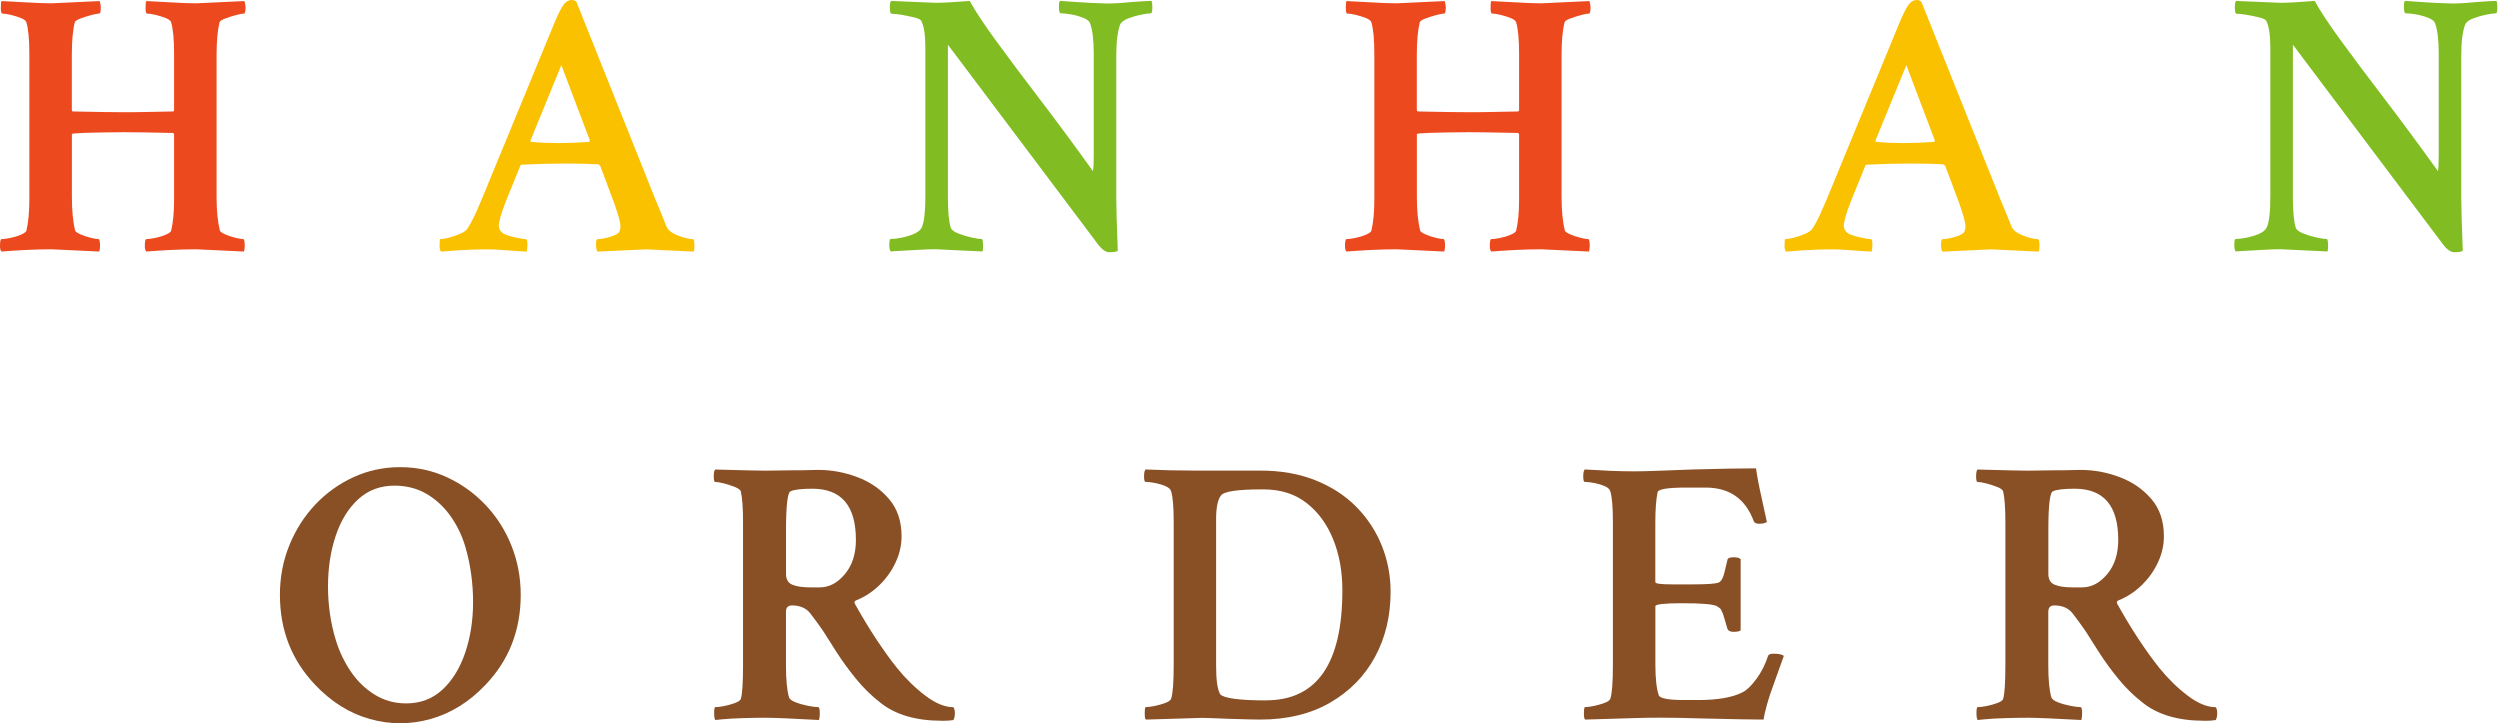
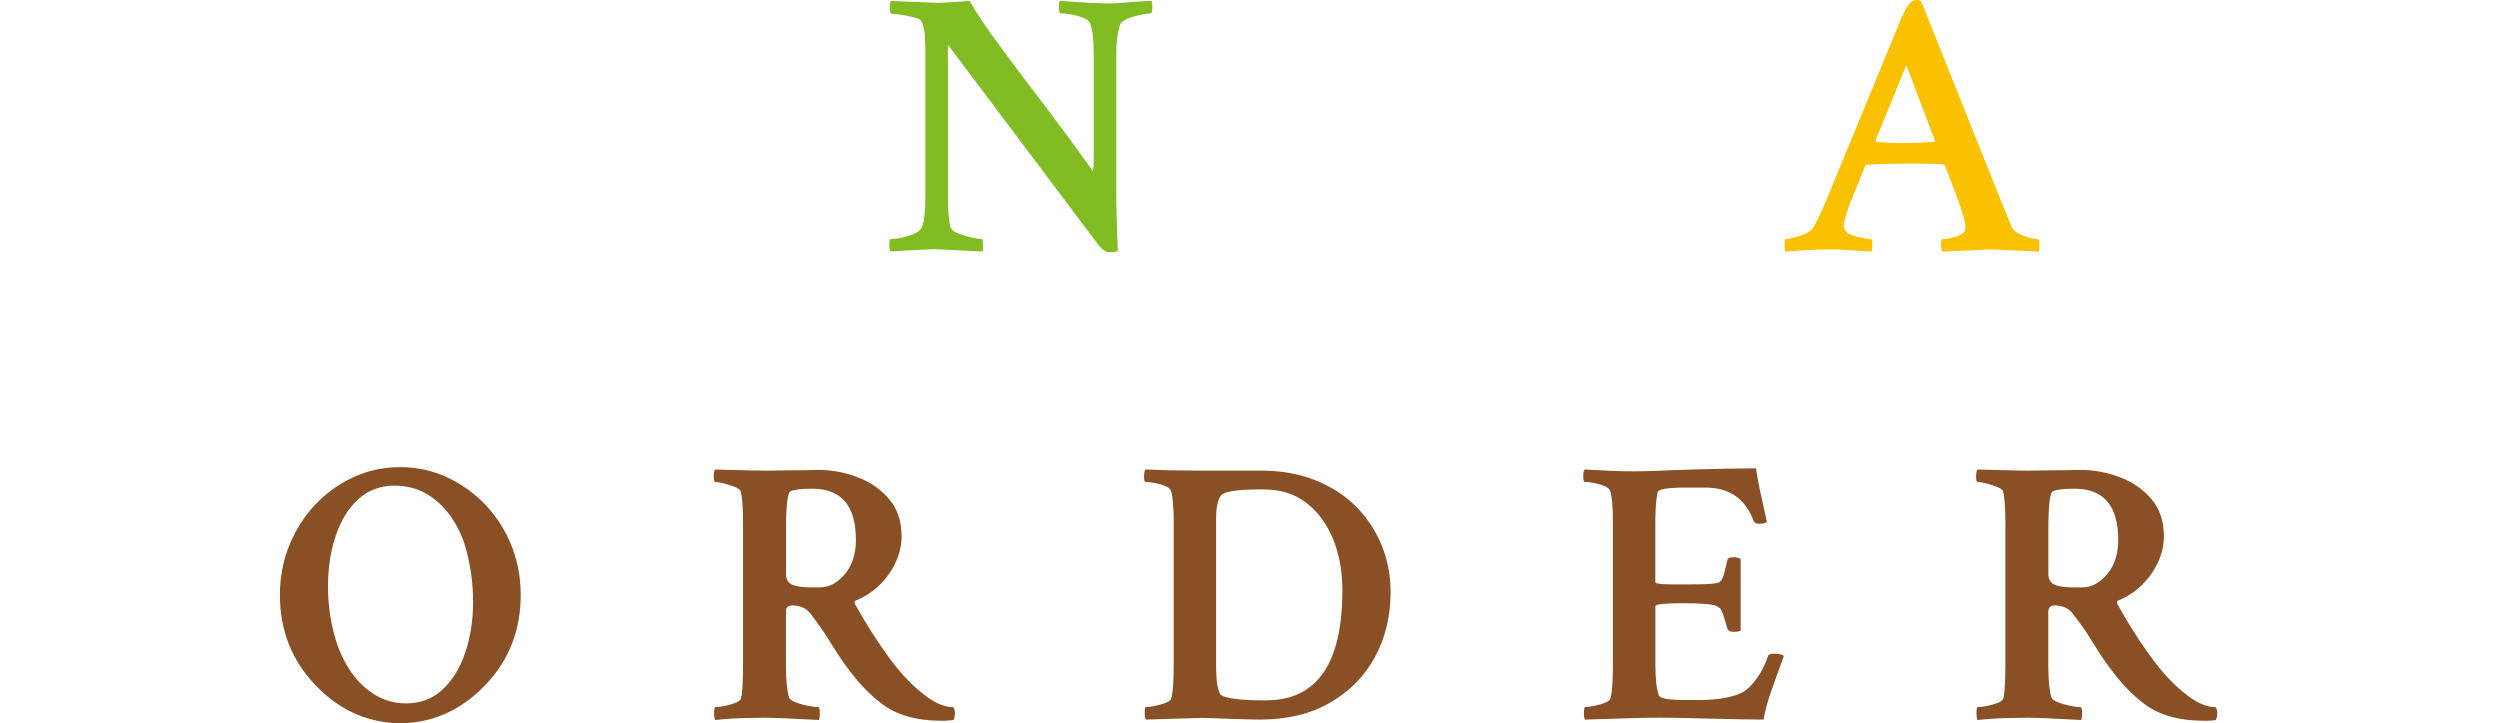
<svg xmlns="http://www.w3.org/2000/svg" width="159" height="46" viewBox="0 0 159 46" fill="none">
  <g id="Group">
    <g id="Group_2">
-       <path id="Vector" d="M0.095 15.998C0.032 15.934 0 15.823 0 15.664C0 15.362 0.032 15.207 0.095 15.207C0.222 15.207 0.404 15.184 0.646 15.136C0.883 15.088 1.109 15.021 1.315 14.933C1.521 14.846 1.64 14.762 1.676 14.683C1.739 14.429 1.787 14.131 1.818 13.797C1.85 13.464 1.866 13.086 1.866 12.674V3.424C1.866 2.498 1.802 1.827 1.676 1.41C1.644 1.315 1.529 1.227 1.331 1.148C1.133 1.068 0.915 1.001 0.685 0.945C0.456 0.89 0.273 0.862 0.147 0.862C0.083 0.862 0.052 0.743 0.052 0.501C0.052 0.246 0.067 0.103 0.099 0.068L1.438 0.139C2.234 0.187 2.848 0.211 3.28 0.211L6.338 0.068C6.386 0.211 6.41 0.338 6.41 0.453C6.41 0.723 6.378 0.862 6.315 0.862C6.22 0.862 6.053 0.894 5.812 0.957C5.574 1.021 5.344 1.092 5.13 1.172C4.916 1.251 4.79 1.331 4.758 1.41C4.694 1.664 4.647 1.966 4.615 2.308C4.584 2.653 4.568 3.054 4.568 3.519V7.018L4.615 7.089C5.396 7.105 6.057 7.117 6.6 7.125C7.143 7.133 7.563 7.137 7.868 7.137C8.2 7.137 8.632 7.137 9.159 7.125C9.686 7.117 10.308 7.105 11.025 7.089C11.057 7.058 11.072 7.026 11.072 6.994V3.424C11.072 2.498 11.009 1.827 10.882 1.41C10.851 1.315 10.736 1.227 10.538 1.148C10.34 1.068 10.122 1.001 9.892 0.945C9.662 0.89 9.48 0.862 9.353 0.862C9.29 0.862 9.258 0.743 9.258 0.501C9.258 0.246 9.274 0.103 9.306 0.068L10.645 0.139C11.441 0.187 12.055 0.211 12.487 0.211L15.545 0.068C15.593 0.211 15.616 0.338 15.616 0.453C15.616 0.723 15.585 0.862 15.521 0.862C15.426 0.862 15.26 0.894 15.018 0.957C14.78 1.021 14.551 1.092 14.337 1.172C14.123 1.251 13.996 1.331 13.964 1.41C13.901 1.664 13.854 1.966 13.822 2.308C13.79 2.653 13.774 3.054 13.774 3.519V12.527C13.774 13.404 13.846 14.123 13.988 14.683C14.02 14.747 14.135 14.822 14.333 14.909C14.531 14.997 14.749 15.068 14.979 15.124C15.208 15.18 15.375 15.207 15.47 15.207C15.533 15.207 15.565 15.358 15.565 15.664C15.565 15.759 15.549 15.871 15.517 15.998L12.483 15.855C11.924 15.855 11.35 15.871 10.764 15.902C10.173 15.934 9.69 15.966 9.306 15.998C9.242 15.934 9.211 15.823 9.211 15.664C9.211 15.362 9.242 15.207 9.306 15.207C9.432 15.207 9.615 15.184 9.856 15.136C10.094 15.088 10.32 15.021 10.526 14.933C10.732 14.846 10.851 14.762 10.882 14.683C10.946 14.429 10.993 14.131 11.025 13.797C11.057 13.464 11.072 13.086 11.072 12.674V8.551L11.025 8.456C10.276 8.44 9.638 8.428 9.112 8.42C8.585 8.412 8.173 8.408 7.868 8.408C5.669 8.424 4.572 8.464 4.572 8.527V12.527C4.572 13.404 4.643 14.123 4.786 14.683C4.817 14.747 4.932 14.822 5.13 14.909C5.328 14.997 5.546 15.068 5.776 15.124C6.006 15.18 6.172 15.207 6.267 15.207C6.331 15.207 6.362 15.358 6.362 15.664C6.362 15.759 6.346 15.871 6.315 15.998L3.28 15.855C2.722 15.855 2.147 15.871 1.561 15.902C0.971 15.934 0.487 15.966 0.103 15.998H0.095Z" fill="#EC491E" />
-       <path id="Vector_2" d="M28.052 15.998C27.988 15.934 27.957 15.815 27.957 15.64C27.957 15.354 27.973 15.207 28.004 15.207C28.131 15.207 28.317 15.175 28.567 15.112C28.812 15.048 29.054 14.965 29.284 14.862C29.514 14.758 29.66 14.651 29.727 14.54C29.886 14.302 30.036 14.024 30.183 13.714C30.326 13.404 30.476 13.055 30.639 12.673L35.083 1.89C35.468 0.917 35.761 0.342 35.967 0.167C36.078 0.056 36.212 0 36.375 0C36.486 0 36.581 0.04 36.66 0.119L41.679 12.673C41.806 12.975 41.929 13.277 42.052 13.571C42.171 13.865 42.285 14.151 42.396 14.421C42.46 14.58 42.602 14.719 42.828 14.842C43.05 14.961 43.284 15.052 43.522 15.116C43.759 15.179 43.941 15.211 44.072 15.211C44.136 15.211 44.167 15.354 44.167 15.644C44.167 15.819 44.151 15.938 44.12 16.002L41.109 15.859L38.003 16.002C37.94 15.938 37.908 15.787 37.908 15.545C37.908 15.322 37.94 15.211 38.003 15.211C38.193 15.211 38.459 15.164 38.791 15.068C39.124 14.973 39.326 14.862 39.39 14.735C39.437 14.639 39.461 14.536 39.461 14.425C39.461 14.266 39.421 14.052 39.342 13.777C39.263 13.507 39.152 13.17 39.009 12.773L38.173 10.545C38.11 10.481 38.055 10.449 38.007 10.449C37.754 10.433 37.452 10.421 37.112 10.414C36.767 10.406 36.383 10.402 35.951 10.402C35.091 10.402 34.184 10.425 33.225 10.473C33.13 10.473 33.083 10.505 33.083 10.568L32.176 12.796C32.017 13.198 31.902 13.527 31.831 13.789C31.76 14.052 31.724 14.242 31.724 14.353C31.724 14.544 31.811 14.707 31.985 14.834C32.081 14.898 32.227 14.957 32.429 15.013C32.627 15.068 32.833 15.116 33.039 15.156C33.245 15.195 33.388 15.215 33.471 15.215C33.519 15.231 33.542 15.342 33.542 15.549C33.542 15.66 33.538 15.751 33.531 15.823C33.523 15.894 33.511 15.954 33.495 16.002C32.905 15.97 32.421 15.938 32.049 15.906C31.672 15.874 31.328 15.859 31.011 15.859C30.694 15.859 30.31 15.867 29.862 15.882C29.415 15.898 28.82 15.938 28.072 16.002L28.052 15.998ZM35.507 9.099C36.082 9.099 36.735 9.075 37.468 9.027L37.516 8.932L35.701 4.142L33.74 8.932C33.74 8.996 33.756 9.027 33.788 9.027C34.347 9.075 34.921 9.099 35.507 9.099Z" fill="#FAC100" />
      <path id="Vector_3" d="M70.563 16.045C70.325 16.045 70.068 15.863 69.798 15.493L60.287 2.844V12.546C60.287 13.472 60.35 14.127 60.477 14.512C60.54 14.639 60.703 14.755 60.968 14.858C61.23 14.961 61.511 15.044 61.804 15.108C62.097 15.172 62.311 15.203 62.438 15.203C62.485 15.203 62.513 15.315 62.521 15.537C62.529 15.759 62.517 15.914 62.485 15.994L59.498 15.851C59.213 15.851 58.873 15.863 58.484 15.886C58.092 15.91 57.728 15.93 57.383 15.946C57.038 15.962 56.797 15.978 56.654 15.994C56.591 15.93 56.559 15.795 56.559 15.585C56.559 15.33 56.591 15.199 56.654 15.199C56.844 15.199 57.074 15.172 57.347 15.116C57.617 15.06 57.878 14.981 58.124 14.878C58.369 14.774 58.532 14.643 58.615 14.48C58.773 14.163 58.853 13.492 58.853 12.467V3.074C58.853 2.228 58.766 1.644 58.591 1.327C58.559 1.247 58.417 1.176 58.159 1.112C57.906 1.049 57.636 0.993 57.359 0.945C57.082 0.898 56.86 0.874 56.702 0.874C56.638 0.874 56.602 0.755 56.595 0.516C56.587 0.278 56.614 0.123 56.678 0.06C57.522 0.091 58.179 0.119 58.651 0.143C59.122 0.167 59.411 0.179 59.522 0.179C59.792 0.179 60.108 0.167 60.465 0.143C60.822 0.119 61.226 0.091 61.673 0.06C62.022 0.699 62.588 1.553 63.369 2.621C64.149 3.69 65.072 4.925 66.142 6.323C67.208 7.721 68.333 9.242 69.513 10.886C69.529 10.791 69.541 10.66 69.549 10.489C69.557 10.322 69.561 10.128 69.561 9.901V3.384C69.561 2.522 69.481 1.883 69.323 1.466C69.275 1.338 69.133 1.227 68.891 1.132C68.654 1.037 68.396 0.965 68.127 0.917C67.857 0.87 67.632 0.846 67.457 0.846C67.394 0.846 67.358 0.731 67.35 0.5C67.342 0.27 67.362 0.119 67.41 0.056C68.253 0.119 68.927 0.163 69.43 0.187C69.933 0.211 70.262 0.222 70.42 0.222C70.626 0.222 70.868 0.215 71.137 0.199C71.407 0.183 71.704 0.159 72.021 0.127C72.674 0.079 73.079 0.056 73.241 0.056C73.273 0.151 73.289 0.278 73.289 0.441C73.289 0.711 73.257 0.85 73.194 0.85C73.051 0.85 72.841 0.878 72.572 0.933C72.302 0.989 72.037 1.064 71.783 1.16C71.53 1.255 71.351 1.374 71.256 1.521C71.082 1.97 70.995 2.633 70.995 3.511V12.59C70.995 12.876 71.003 13.301 71.019 13.861C71.034 14.421 71.058 15.116 71.09 15.946C71.026 16.01 70.852 16.041 70.563 16.041V16.045Z" fill="#81BC22" />
-       <path id="Vector_4" d="M85.637 15.998C85.573 15.934 85.542 15.823 85.542 15.664C85.542 15.362 85.573 15.207 85.637 15.207C85.763 15.207 85.946 15.184 86.187 15.136C86.425 15.088 86.651 15.021 86.857 14.933C87.063 14.846 87.182 14.762 87.217 14.683C87.281 14.429 87.328 14.131 87.36 13.797C87.392 13.464 87.407 13.086 87.407 12.674V3.424C87.407 2.498 87.344 1.827 87.217 1.41C87.186 1.315 87.071 1.227 86.873 1.148C86.675 1.068 86.457 1.001 86.227 0.945C85.997 0.89 85.815 0.862 85.688 0.862C85.625 0.862 85.593 0.743 85.593 0.501C85.593 0.246 85.609 0.103 85.641 0.068L86.98 0.139C87.776 0.187 88.39 0.211 88.822 0.211L91.88 0.068C91.928 0.211 91.951 0.338 91.951 0.453C91.951 0.723 91.92 0.862 91.856 0.862C91.761 0.862 91.595 0.894 91.353 0.957C91.115 1.021 90.886 1.092 90.672 1.172C90.458 1.251 90.331 1.331 90.299 1.41C90.236 1.664 90.189 1.966 90.157 2.308C90.125 2.653 90.109 3.054 90.109 3.519V7.018L90.157 7.089C90.937 7.105 91.599 7.117 92.142 7.125C92.684 7.133 93.104 7.137 93.409 7.137C93.742 7.137 94.174 7.137 94.701 7.125C95.228 7.117 95.85 7.105 96.567 7.089C96.598 7.058 96.614 7.026 96.614 6.994V3.424C96.614 2.498 96.551 1.827 96.424 1.41C96.392 1.315 96.277 1.227 96.079 1.148C95.881 1.068 95.663 1.001 95.434 0.945C95.204 0.89 95.022 0.862 94.895 0.862C94.831 0.862 94.8 0.743 94.8 0.501C94.8 0.246 94.816 0.103 94.847 0.068L96.186 0.139C96.983 0.187 97.597 0.211 98.028 0.211L101.087 0.068C101.134 0.211 101.158 0.338 101.158 0.453C101.158 0.723 101.126 0.862 101.063 0.862C100.968 0.862 100.801 0.894 100.56 0.957C100.322 1.021 100.092 1.092 99.879 1.172C99.665 1.251 99.538 1.331 99.506 1.41C99.443 1.664 99.395 1.966 99.364 2.308C99.332 2.653 99.316 3.054 99.316 3.519V12.527C99.316 13.404 99.387 14.123 99.53 14.683C99.561 14.747 99.676 14.822 99.874 14.909C100.073 14.997 100.29 15.068 100.52 15.124C100.75 15.18 100.916 15.207 101.011 15.207C101.075 15.207 101.107 15.358 101.107 15.664C101.107 15.759 101.091 15.871 101.059 15.998L98.025 15.855C97.466 15.855 96.891 15.871 96.305 15.902C95.715 15.934 95.232 15.966 94.847 15.998C94.784 15.934 94.752 15.823 94.752 15.664C94.752 15.362 94.784 15.207 94.847 15.207C94.974 15.207 95.156 15.184 95.398 15.136C95.636 15.088 95.862 15.021 96.067 14.933C96.273 14.846 96.392 14.762 96.424 14.683C96.487 14.429 96.535 14.131 96.567 13.797C96.598 13.464 96.614 13.086 96.614 12.674V8.551L96.567 8.456C95.818 8.44 95.18 8.428 94.653 8.42C94.126 8.412 93.714 8.408 93.409 8.408C91.211 8.424 90.113 8.464 90.113 8.527V12.527C90.113 13.404 90.185 14.123 90.327 14.683C90.359 14.747 90.474 14.822 90.672 14.909C90.87 14.997 91.088 15.068 91.318 15.124C91.547 15.18 91.714 15.207 91.809 15.207C91.872 15.207 91.904 15.358 91.904 15.664C91.904 15.759 91.888 15.871 91.856 15.998L88.822 15.855C88.263 15.855 87.689 15.871 87.103 15.902C86.512 15.934 86.029 15.966 85.645 15.998H85.637Z" fill="#EC491E" />
      <path id="Vector_5" d="M113.593 15.998C113.53 15.934 113.498 15.815 113.498 15.64C113.498 15.354 113.514 15.207 113.546 15.207C113.673 15.207 113.859 15.175 114.108 15.112C114.354 15.048 114.596 14.965 114.825 14.862C115.055 14.758 115.202 14.651 115.269 14.54C115.428 14.302 115.578 14.024 115.725 13.714C115.867 13.404 116.018 13.055 116.18 12.673L120.625 1.89C121.009 0.917 121.302 0.342 121.508 0.167C121.619 0.056 121.754 0 121.917 0C122.027 0 122.123 0.04 122.202 0.119L127.221 12.673C127.348 12.975 127.471 13.277 127.593 13.571C127.712 13.865 127.827 14.151 127.938 14.421C128.001 14.58 128.144 14.719 128.37 14.842C128.592 14.961 128.825 15.052 129.063 15.116C129.301 15.179 129.483 15.211 129.614 15.211C129.677 15.211 129.709 15.354 129.709 15.644C129.709 15.819 129.693 15.938 129.661 16.002L126.651 15.859L123.545 16.002C123.481 15.938 123.45 15.787 123.45 15.545C123.45 15.322 123.481 15.211 123.545 15.211C123.735 15.211 124 15.164 124.333 15.068C124.666 14.973 124.868 14.862 124.931 14.735C124.979 14.639 125.003 14.536 125.003 14.425C125.003 14.266 124.963 14.052 124.884 13.777C124.804 13.507 124.694 13.17 124.551 12.773L123.715 10.545C123.652 10.481 123.596 10.449 123.549 10.449C123.295 10.433 122.994 10.421 122.653 10.414C122.309 10.406 121.924 10.402 121.493 10.402C120.633 10.402 119.726 10.425 118.767 10.473C118.672 10.473 118.624 10.505 118.624 10.568L117.717 12.796C117.559 13.198 117.444 13.527 117.373 13.789C117.301 14.052 117.266 14.242 117.266 14.353C117.266 14.544 117.353 14.707 117.527 14.834C117.622 14.898 117.769 14.957 117.971 15.013C118.169 15.068 118.375 15.116 118.581 15.156C118.787 15.195 118.93 15.215 119.013 15.215C119.06 15.231 119.084 15.342 119.084 15.549C119.084 15.66 119.08 15.751 119.072 15.823C119.064 15.894 119.052 15.954 119.036 16.002C118.446 15.97 117.963 15.938 117.59 15.906C117.214 15.874 116.87 15.859 116.553 15.859C116.236 15.859 115.851 15.867 115.404 15.882C114.956 15.898 114.362 15.938 113.613 16.002L113.593 15.998ZM121.049 9.099C121.623 9.099 122.277 9.075 123.01 9.027L123.057 8.932L121.243 4.142L119.282 8.932C119.282 8.996 119.298 9.027 119.33 9.027C119.888 9.075 120.463 9.099 121.049 9.099Z" fill="#FAC100" />
-       <path id="Vector_6" d="M156.105 16.045C155.867 16.045 155.609 15.863 155.34 15.493L145.828 2.844V12.546C145.828 13.472 145.892 14.127 146.019 14.512C146.082 14.639 146.244 14.755 146.51 14.858C146.771 14.961 147.053 15.044 147.346 15.108C147.639 15.172 147.853 15.203 147.98 15.203C148.027 15.203 148.055 15.315 148.063 15.537C148.071 15.759 148.059 15.914 148.027 15.994L145.04 15.851C144.755 15.851 144.414 15.863 144.026 15.886C143.634 15.91 143.269 15.93 142.925 15.946C142.58 15.962 142.338 15.978 142.196 15.994C142.132 15.93 142.101 15.795 142.101 15.585C142.101 15.33 142.132 15.199 142.196 15.199C142.386 15.199 142.616 15.172 142.889 15.116C143.158 15.06 143.42 14.981 143.665 14.878C143.911 14.774 144.073 14.643 144.157 14.48C144.315 14.163 144.394 13.492 144.394 12.467V3.074C144.394 2.228 144.307 1.644 144.133 1.327C144.101 1.247 143.959 1.176 143.701 1.112C143.448 1.049 143.178 0.993 142.901 0.945C142.624 0.898 142.402 0.874 142.243 0.874C142.18 0.874 142.144 0.755 142.136 0.516C142.128 0.278 142.156 0.123 142.219 0.06C143.063 0.091 143.721 0.119 144.192 0.143C144.664 0.167 144.953 0.179 145.064 0.179C145.333 0.179 145.65 0.167 146.007 0.143C146.363 0.119 146.767 0.091 147.215 0.06C147.564 0.699 148.13 1.553 148.91 2.621C149.691 3.69 150.614 4.925 151.684 6.323C152.749 7.721 153.874 9.242 155.055 10.886C155.071 10.791 155.083 10.66 155.09 10.489C155.098 10.322 155.102 10.128 155.102 9.901V3.384C155.102 2.522 155.023 1.883 154.865 1.466C154.817 1.338 154.675 1.227 154.433 1.132C154.195 1.037 153.938 0.965 153.668 0.917C153.399 0.87 153.173 0.846 152.999 0.846C152.935 0.846 152.9 0.731 152.892 0.5C152.884 0.27 152.904 0.119 152.951 0.056C153.795 0.119 154.469 0.163 154.972 0.187C155.475 0.211 155.804 0.222 155.962 0.222C156.168 0.222 156.41 0.215 156.679 0.199C156.948 0.183 157.246 0.159 157.562 0.127C158.216 0.079 158.62 0.056 158.783 0.056C158.814 0.151 158.83 0.278 158.83 0.441C158.83 0.711 158.798 0.85 158.735 0.85C158.592 0.85 158.383 0.878 158.113 0.933C157.844 0.989 157.578 1.064 157.325 1.16C157.071 1.255 156.893 1.374 156.798 1.521C156.624 1.97 156.536 2.633 156.536 3.511V12.59C156.536 12.876 156.544 13.301 156.56 13.861C156.576 14.421 156.6 15.116 156.632 15.946C156.568 16.01 156.394 16.041 156.105 16.041V16.045Z" fill="#81BC22" />
    </g>
    <g id="Group_3">
      <path id="Vector_7" d="M20.049 43.56C18.552 41.996 17.803 40.085 17.803 37.833C17.803 36.717 18.001 35.665 18.401 34.684C18.797 33.703 19.348 32.841 20.049 32.094C20.751 31.352 21.563 30.768 22.486 30.347C23.409 29.922 24.399 29.711 25.449 29.711C26.499 29.711 27.489 29.922 28.412 30.347C29.335 30.772 30.151 31.352 30.86 32.094C31.57 32.837 32.124 33.699 32.52 34.684C32.916 35.665 33.118 36.717 33.118 37.833C33.118 40.085 32.37 41.996 30.872 43.56C29.838 44.649 28.674 45.367 27.382 45.729C26.091 46.09 24.803 46.09 23.524 45.729C22.24 45.371 21.083 44.649 20.045 43.56H20.049ZM25.833 44.736C26.74 44.736 27.509 44.446 28.139 43.862C28.769 43.278 29.252 42.496 29.585 41.515C29.918 40.534 30.088 39.458 30.088 38.294C30.088 37.13 29.929 35.923 29.609 34.819C29.403 34.1 29.086 33.441 28.666 32.841C28.242 32.241 27.735 31.769 27.137 31.415C26.538 31.066 25.857 30.887 25.092 30.887C24.185 30.887 23.417 31.173 22.787 31.749C22.157 32.325 21.678 33.099 21.353 34.072C21.024 35.045 20.861 36.126 20.861 37.305C20.861 38.485 21.028 39.644 21.365 40.733C21.586 41.452 21.907 42.115 22.319 42.722C22.735 43.33 23.238 43.815 23.837 44.184C24.435 44.553 25.1 44.736 25.833 44.736Z" fill="#894F25" />
-       <path id="Vector_8" d="M59.907 45.84C58.251 45.84 56.943 45.455 55.989 44.688C55.43 44.255 54.915 43.755 54.447 43.179C53.976 42.603 53.568 42.039 53.215 41.491C52.863 40.939 52.578 40.49 52.356 40.137C52.071 39.72 51.793 39.346 51.532 39.009C51.27 38.675 50.882 38.505 50.371 38.505C50.117 38.505 49.987 38.639 49.987 38.914V42.293C49.987 43.219 50.05 43.898 50.177 44.331C50.209 44.458 50.347 44.569 50.597 44.664C50.843 44.76 51.112 44.835 51.397 44.891C51.682 44.946 51.9 44.974 52.043 44.974C52.106 44.974 52.138 45.109 52.138 45.383C52.138 45.526 52.122 45.661 52.09 45.792C50.355 45.697 49.222 45.649 48.695 45.649C48.264 45.649 47.784 45.657 47.249 45.673C46.715 45.689 46.291 45.713 45.97 45.745L45.49 45.792C45.443 45.713 45.419 45.57 45.419 45.359C45.419 45.105 45.443 44.974 45.49 44.974C45.633 44.974 45.823 44.95 46.065 44.903C46.303 44.855 46.532 44.791 46.746 44.712C46.96 44.633 47.083 44.545 47.115 44.45C47.21 44.164 47.257 43.437 47.257 42.27V33.214C47.257 32.305 47.21 31.649 47.115 31.248C47.083 31.153 46.96 31.062 46.746 30.974C46.532 30.887 46.299 30.811 46.053 30.748C45.807 30.684 45.617 30.653 45.49 30.653C45.427 30.653 45.395 30.534 45.395 30.295C45.395 30.057 45.427 29.91 45.49 29.862C47.194 29.91 48.256 29.934 48.668 29.934C49.448 29.918 50.054 29.91 50.482 29.91C50.91 29.91 51.239 29.91 51.46 29.898C51.682 29.89 51.876 29.886 52.035 29.886C52.879 29.886 53.707 30.037 54.519 30.343C55.331 30.645 56.004 31.109 56.539 31.733C57.074 32.356 57.339 33.147 57.339 34.104C57.339 34.68 57.213 35.24 56.955 35.78C56.702 36.324 56.357 36.801 55.929 37.218C55.497 37.635 55.014 37.952 54.471 38.175C54.344 38.222 54.313 38.302 54.376 38.413C54.824 39.211 55.267 39.95 55.715 40.629C56.163 41.308 56.606 41.928 57.054 42.488C57.613 43.175 58.215 43.763 58.857 44.247C59.502 44.736 60.097 44.978 60.635 44.978C60.699 45.058 60.73 45.185 60.73 45.363C60.73 45.542 60.699 45.685 60.635 45.796C60.54 45.812 60.433 45.824 60.315 45.832C60.196 45.84 60.057 45.844 59.895 45.844L59.907 45.84ZM51.52 37.357H52.142C52.732 37.357 53.259 37.079 53.73 36.519C54.202 35.959 54.436 35.232 54.436 34.338C54.436 32.166 53.513 31.082 51.663 31.082C50.977 31.082 50.514 31.137 50.276 31.248C50.086 31.328 49.991 32.158 49.991 33.739V36.495C49.991 36.848 50.125 37.079 50.399 37.19C50.668 37.301 51.044 37.357 51.524 37.357H51.52Z" fill="#894F25" />
+       <path id="Vector_8" d="M59.907 45.84C58.251 45.84 56.943 45.455 55.989 44.688C55.43 44.255 54.915 43.755 54.447 43.179C53.976 42.603 53.568 42.039 53.215 41.491C52.863 40.939 52.578 40.49 52.356 40.137C52.071 39.72 51.793 39.346 51.532 39.009C51.27 38.675 50.882 38.505 50.371 38.505C50.117 38.505 49.987 38.639 49.987 38.914V42.293C49.987 43.219 50.05 43.898 50.177 44.331C50.209 44.458 50.347 44.569 50.597 44.664C50.843 44.76 51.112 44.835 51.397 44.891C51.682 44.946 51.9 44.974 52.043 44.974C52.106 44.974 52.138 45.109 52.138 45.383C52.138 45.526 52.122 45.661 52.09 45.792C50.355 45.697 49.222 45.649 48.695 45.649C48.264 45.649 47.784 45.657 47.249 45.673C46.715 45.689 46.291 45.713 45.97 45.745L45.49 45.792C45.443 45.713 45.419 45.57 45.419 45.359C45.419 45.105 45.443 44.974 45.49 44.974C45.633 44.974 45.823 44.95 46.065 44.903C46.303 44.855 46.532 44.791 46.746 44.712C46.96 44.633 47.083 44.545 47.115 44.45C47.21 44.164 47.257 43.437 47.257 42.27V33.214C47.257 32.305 47.21 31.649 47.115 31.248C47.083 31.153 46.96 31.062 46.746 30.974C46.532 30.887 46.299 30.811 46.053 30.748C45.807 30.684 45.617 30.653 45.49 30.653C45.427 30.653 45.395 30.534 45.395 30.295C45.395 30.057 45.427 29.91 45.49 29.862C47.194 29.91 48.256 29.934 48.668 29.934C49.448 29.918 50.054 29.91 50.482 29.91C50.91 29.91 51.239 29.91 51.46 29.898C51.682 29.89 51.876 29.886 52.035 29.886C52.879 29.886 53.707 30.037 54.519 30.343C55.331 30.645 56.004 31.109 56.539 31.733C57.074 32.356 57.339 33.147 57.339 34.104C57.339 34.68 57.213 35.24 56.955 35.78C56.702 36.324 56.357 36.801 55.929 37.218C55.497 37.635 55.014 37.952 54.471 38.175C54.344 38.222 54.313 38.302 54.376 38.413C54.824 39.211 55.267 39.95 55.715 40.629C56.163 41.308 56.606 41.928 57.054 42.488C57.613 43.175 58.215 43.763 58.857 44.247C59.502 44.736 60.097 44.978 60.635 44.978C60.699 45.058 60.73 45.185 60.73 45.363C60.73 45.542 60.699 45.685 60.635 45.796C60.196 45.84 60.057 45.844 59.895 45.844L59.907 45.84ZM51.52 37.357H52.142C52.732 37.357 53.259 37.079 53.73 36.519C54.202 35.959 54.436 35.232 54.436 34.338C54.436 32.166 53.513 31.082 51.663 31.082C50.977 31.082 50.514 31.137 50.276 31.248C50.086 31.328 49.991 32.158 49.991 33.739V36.495C49.991 36.848 50.125 37.079 50.399 37.19C50.668 37.301 51.044 37.357 51.524 37.357H51.52Z" fill="#894F25" />
      <path id="Vector_9" d="M72.876 45.765C72.829 45.717 72.805 45.59 72.805 45.379C72.805 45.109 72.829 44.97 72.876 44.97C73.019 44.97 73.205 44.947 73.439 44.899C73.669 44.851 73.895 44.788 74.109 44.708C74.323 44.629 74.445 44.541 74.481 44.446C74.592 44.128 74.647 43.401 74.647 42.266V33.21C74.647 32.237 74.592 31.582 74.481 31.244C74.449 31.117 74.334 31.01 74.136 30.923C73.938 30.835 73.712 30.768 73.467 30.72C73.221 30.673 73.015 30.649 72.857 30.649C72.793 30.649 72.762 30.53 72.762 30.291C72.762 30.069 72.793 29.926 72.857 29.858C73.906 29.906 74.968 29.93 76.034 29.93H80.17C81.461 29.93 82.618 30.132 83.648 30.541C84.674 30.951 85.546 31.511 86.255 32.229C86.964 32.948 87.507 33.77 87.879 34.696C88.251 35.621 88.442 36.606 88.442 37.643C88.442 39.176 88.113 40.554 87.451 41.777C86.79 43 85.839 43.969 84.595 44.688C83.351 45.407 81.869 45.765 80.15 45.765C79.992 45.765 79.746 45.761 79.421 45.753C79.096 45.745 78.684 45.733 78.189 45.717C77.694 45.701 77.274 45.685 76.921 45.669C76.569 45.653 76.284 45.653 76.062 45.669L72.885 45.765H72.876ZM80.522 44.541C83.755 44.541 85.375 42.21 85.375 37.543C85.375 36.344 85.181 35.264 84.789 34.299C84.397 33.334 83.834 32.563 83.093 31.987C82.353 31.411 81.441 31.125 80.356 31.125H80.237C78.708 31.125 77.848 31.252 77.654 31.511C77.448 31.781 77.345 32.277 77.345 32.996V42.389C77.345 43.267 77.432 43.858 77.607 44.16C77.86 44.414 78.835 44.545 80.522 44.545V44.541Z" fill="#894F25" />
      <path id="Vector_10" d="M100.809 45.765C100.762 45.717 100.738 45.59 100.738 45.379C100.738 45.109 100.762 44.97 100.809 44.97C100.952 44.97 101.138 44.946 101.372 44.899C101.602 44.851 101.828 44.788 102.041 44.708C102.255 44.629 102.378 44.541 102.414 44.446C102.525 44.128 102.58 43.401 102.58 42.266V33.21C102.58 32.237 102.525 31.582 102.414 31.244C102.382 31.117 102.267 31.01 102.069 30.923C101.871 30.835 101.645 30.768 101.4 30.72C101.154 30.672 100.948 30.649 100.79 30.649C100.726 30.649 100.695 30.53 100.695 30.291C100.695 30.069 100.726 29.926 100.79 29.858C101.316 29.89 101.839 29.918 102.366 29.942C102.893 29.966 103.424 29.977 103.967 29.977C104.315 29.977 104.803 29.966 105.425 29.942C106.047 29.918 106.795 29.89 107.671 29.858C109.438 29.811 110.777 29.787 111.684 29.787C111.716 30.025 111.763 30.315 111.826 30.649C111.89 30.982 111.969 31.36 112.064 31.777L112.373 33.191C112.294 33.27 112.128 33.31 111.87 33.31C111.696 33.31 111.585 33.254 111.537 33.143C111.01 31.721 109.992 31.01 108.479 31.01H107.235C106.039 31.01 105.433 31.113 105.421 31.32C105.326 31.769 105.278 32.412 105.278 33.262V37.023C105.278 37.118 105.627 37.166 106.328 37.166H107.667C108.574 37.166 109.125 37.126 109.315 37.047C109.489 36.968 109.624 36.69 109.723 36.209C109.77 36.002 109.818 35.8 109.865 35.609C109.881 35.498 110.008 35.442 110.25 35.442C110.472 35.442 110.622 35.482 110.705 35.562V40.089C110.642 40.153 110.491 40.184 110.25 40.184C110.044 40.184 109.917 40.121 109.865 39.994C109.802 39.772 109.747 39.585 109.699 39.43C109.652 39.279 109.612 39.148 109.58 39.033C109.501 38.858 109.453 38.759 109.438 38.735C109.422 38.711 109.343 38.651 109.2 38.556C108.978 38.429 108.245 38.365 107.001 38.365C105.852 38.365 105.282 38.429 105.282 38.556V42.27C105.282 43.147 105.353 43.795 105.496 44.212C105.559 44.418 106.102 44.522 107.12 44.522H108.004C109.263 44.522 110.21 44.355 110.848 44.017C111.101 43.89 111.391 43.608 111.708 43.179C112.025 42.746 112.274 42.262 112.448 41.718C112.48 41.622 112.591 41.575 112.781 41.575C113.13 41.575 113.356 41.622 113.451 41.718L112.686 43.85C112.591 44.105 112.488 44.43 112.377 44.819C112.266 45.212 112.195 45.526 112.163 45.765C111.525 45.765 110.21 45.741 108.221 45.693C107.219 45.661 106.363 45.645 105.666 45.645C104.969 45.645 104.406 45.653 103.994 45.669L100.817 45.765H100.809Z" fill="#894F25" />
      <path id="Vector_11" d="M140.191 45.84C138.535 45.84 137.228 45.455 136.273 44.688C135.715 44.255 135.2 43.755 134.732 43.179C134.261 42.603 133.853 42.039 133.5 41.491C133.148 40.939 132.862 40.49 132.64 40.137C132.355 39.72 132.078 39.346 131.816 39.009C131.555 38.675 131.167 38.505 130.656 38.505C130.402 38.505 130.271 38.639 130.271 38.914V42.293C130.271 43.219 130.335 43.898 130.462 44.331C130.493 44.458 130.632 44.569 130.882 44.664C131.127 44.76 131.396 44.835 131.682 44.891C131.967 44.946 132.185 44.974 132.327 44.974C132.391 44.974 132.423 45.109 132.423 45.383C132.423 45.526 132.407 45.661 132.375 45.792C130.64 45.697 129.507 45.649 128.98 45.649C128.548 45.649 128.069 45.657 127.534 45.673C126.999 45.689 126.575 45.713 126.254 45.745L125.775 45.792C125.728 45.713 125.704 45.57 125.704 45.359C125.704 45.105 125.728 44.974 125.775 44.974C125.918 44.974 126.108 44.95 126.349 44.903C126.587 44.855 126.817 44.791 127.031 44.712C127.245 44.633 127.368 44.545 127.399 44.45C127.494 44.164 127.542 43.437 127.542 42.27V33.214C127.542 32.305 127.494 31.649 127.399 31.248C127.368 31.153 127.245 31.062 127.031 30.974C126.817 30.887 126.583 30.811 126.338 30.748C126.092 30.684 125.902 30.653 125.775 30.653C125.712 30.653 125.68 30.534 125.68 30.295C125.68 30.057 125.712 29.91 125.775 29.862C127.479 29.91 128.54 29.934 128.952 29.934C129.733 29.918 130.339 29.91 130.767 29.91C131.194 29.91 131.523 29.91 131.745 29.898C131.967 29.89 132.161 29.886 132.32 29.886C133.163 29.886 133.991 30.037 134.803 30.343C135.616 30.645 136.289 31.109 136.824 31.733C137.359 32.356 137.624 33.147 137.624 34.104C137.624 34.68 137.497 35.24 137.24 35.78C136.986 36.324 136.642 36.801 136.214 37.218C135.782 37.635 135.299 37.952 134.756 38.175C134.629 38.222 134.597 38.302 134.661 38.413C135.108 39.211 135.552 39.95 136 40.629C136.447 41.308 136.891 41.928 137.339 42.488C137.897 43.175 138.5 43.763 139.141 44.247C139.787 44.736 140.381 44.978 140.92 44.978C140.983 45.058 141.015 45.185 141.015 45.363C141.015 45.542 140.983 45.685 140.92 45.796C140.825 45.812 140.718 45.824 140.599 45.832C140.48 45.84 140.342 45.844 140.179 45.844L140.191 45.84ZM131.805 37.357H132.427C133.017 37.357 133.544 37.079 134.015 36.519C134.487 35.959 134.72 35.232 134.72 34.338C134.72 32.166 133.797 31.082 131.947 31.082C131.262 31.082 130.798 31.137 130.561 31.248C130.37 31.328 130.275 32.158 130.275 33.739V36.495C130.275 36.848 130.41 37.079 130.683 37.19C130.953 37.301 131.329 37.357 131.809 37.357H131.805Z" fill="#894F25" />
    </g>
  </g>
</svg>